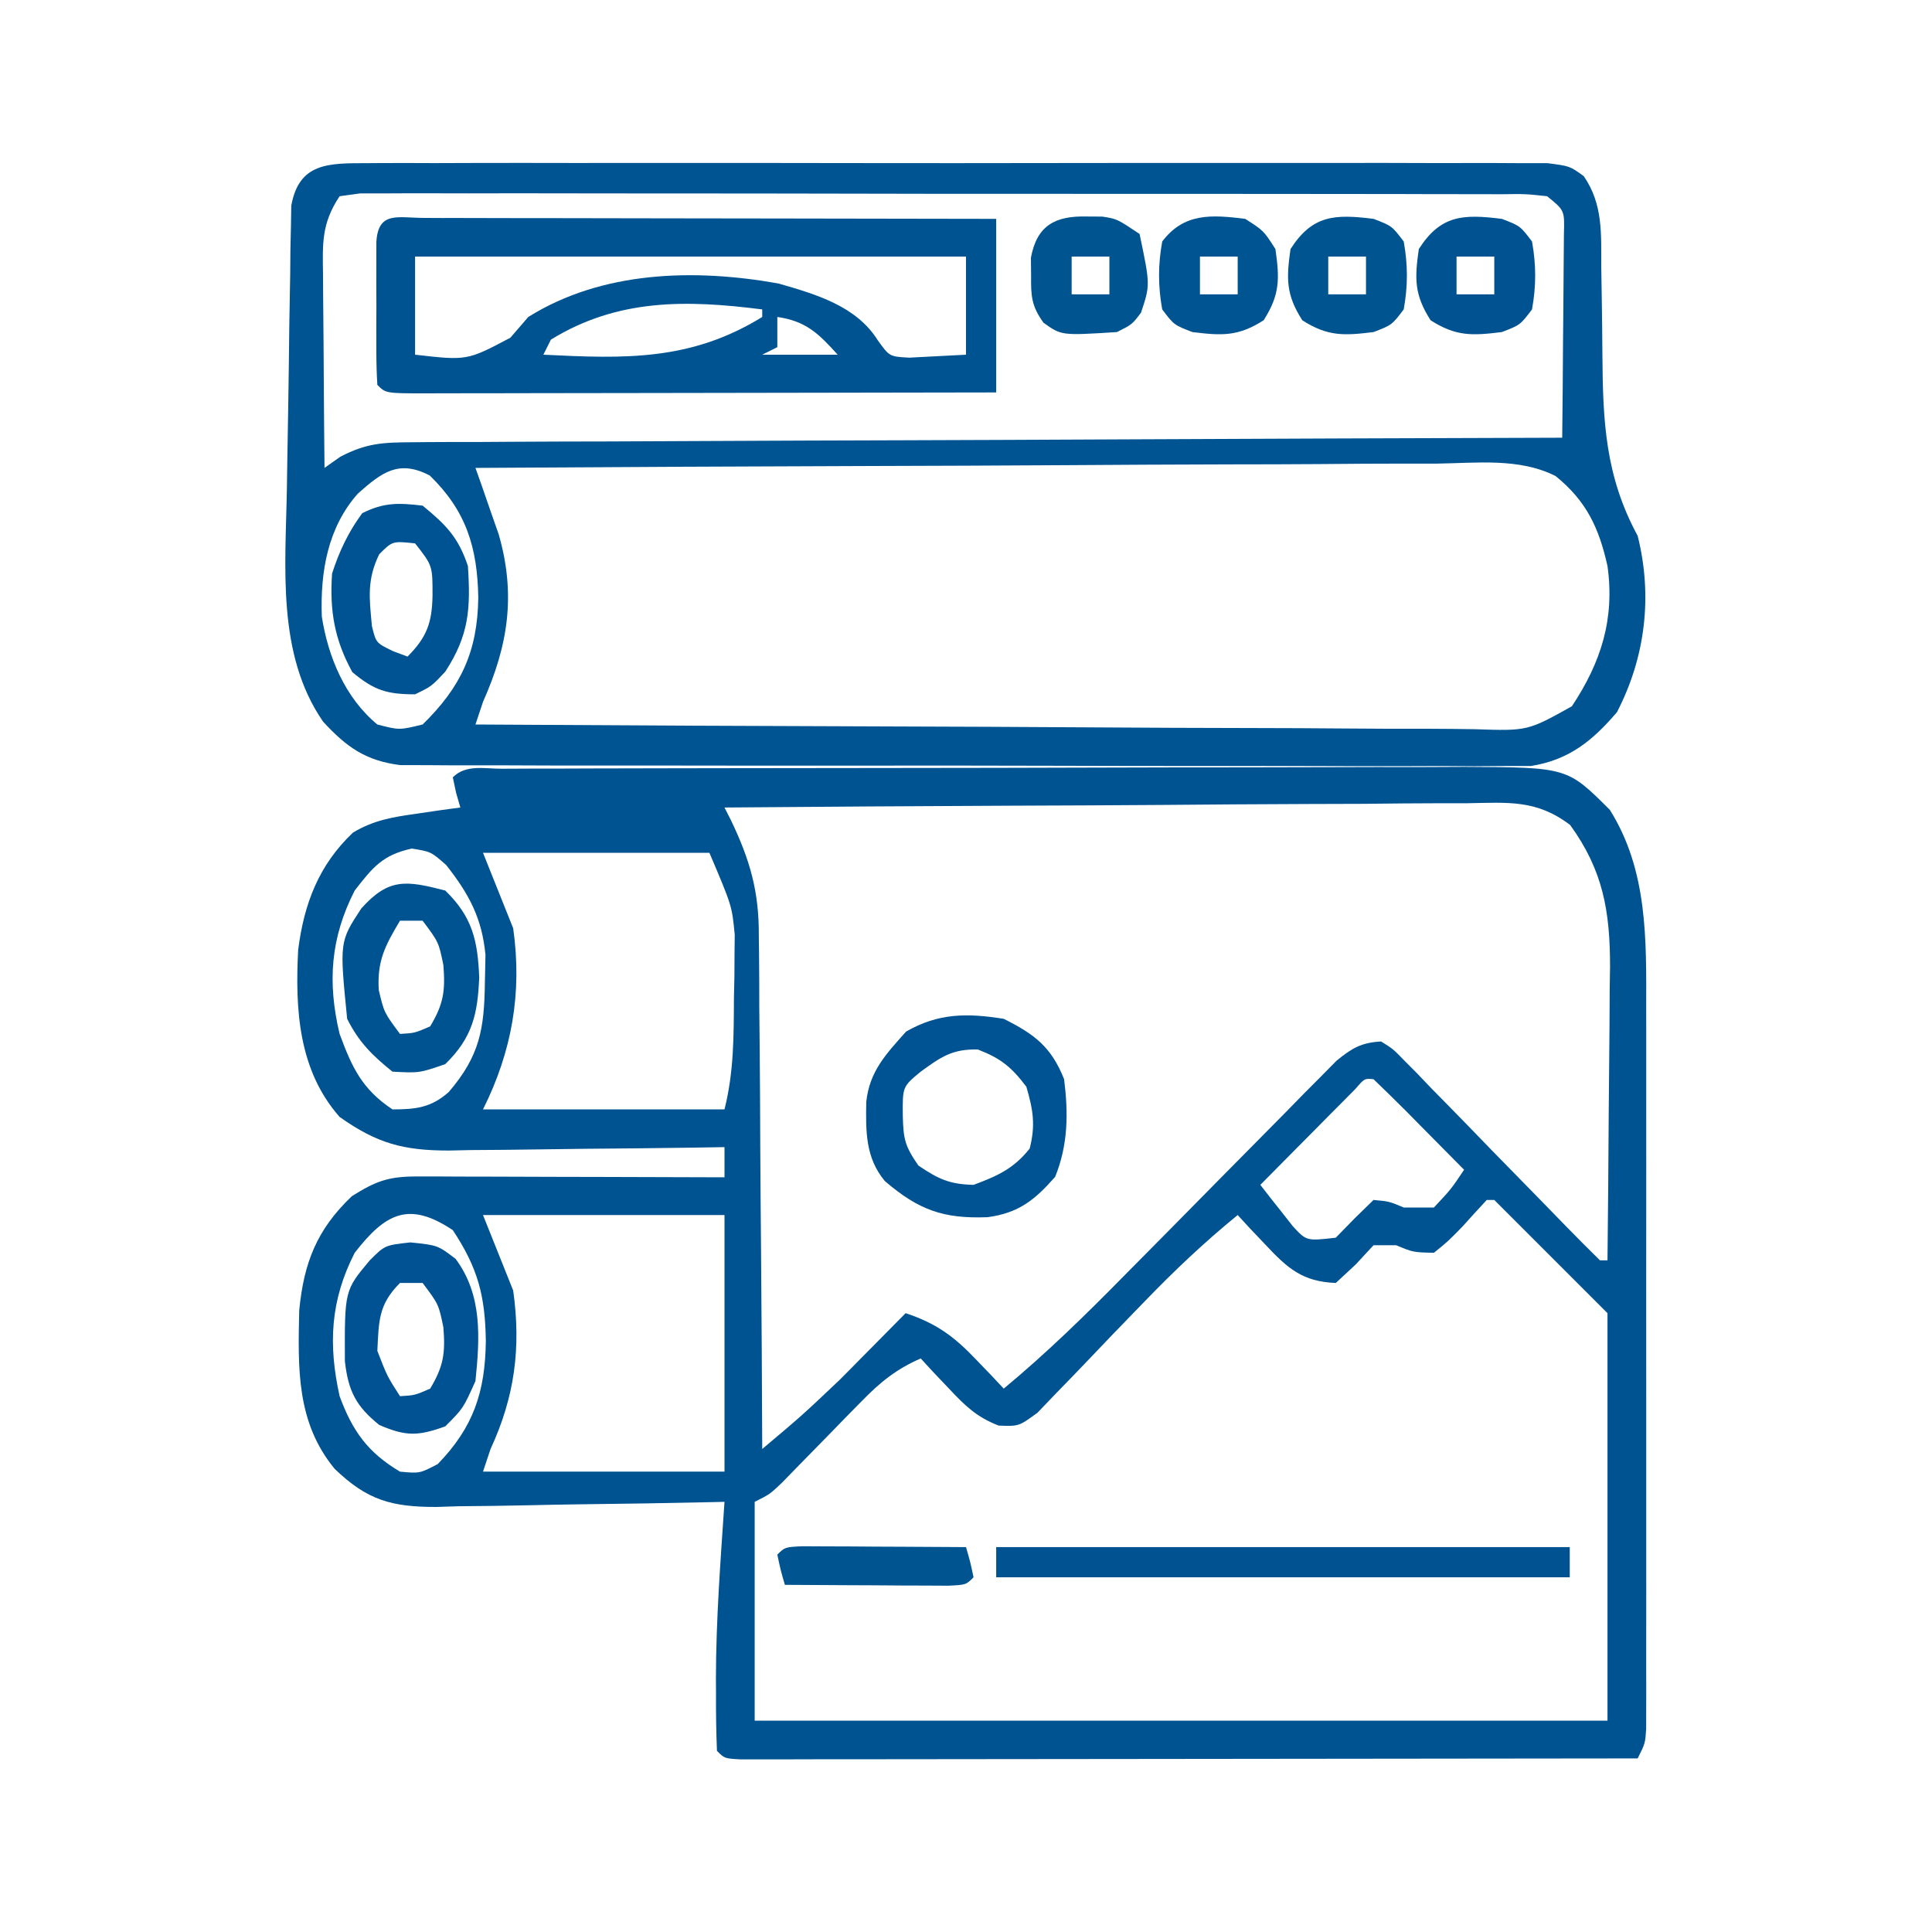
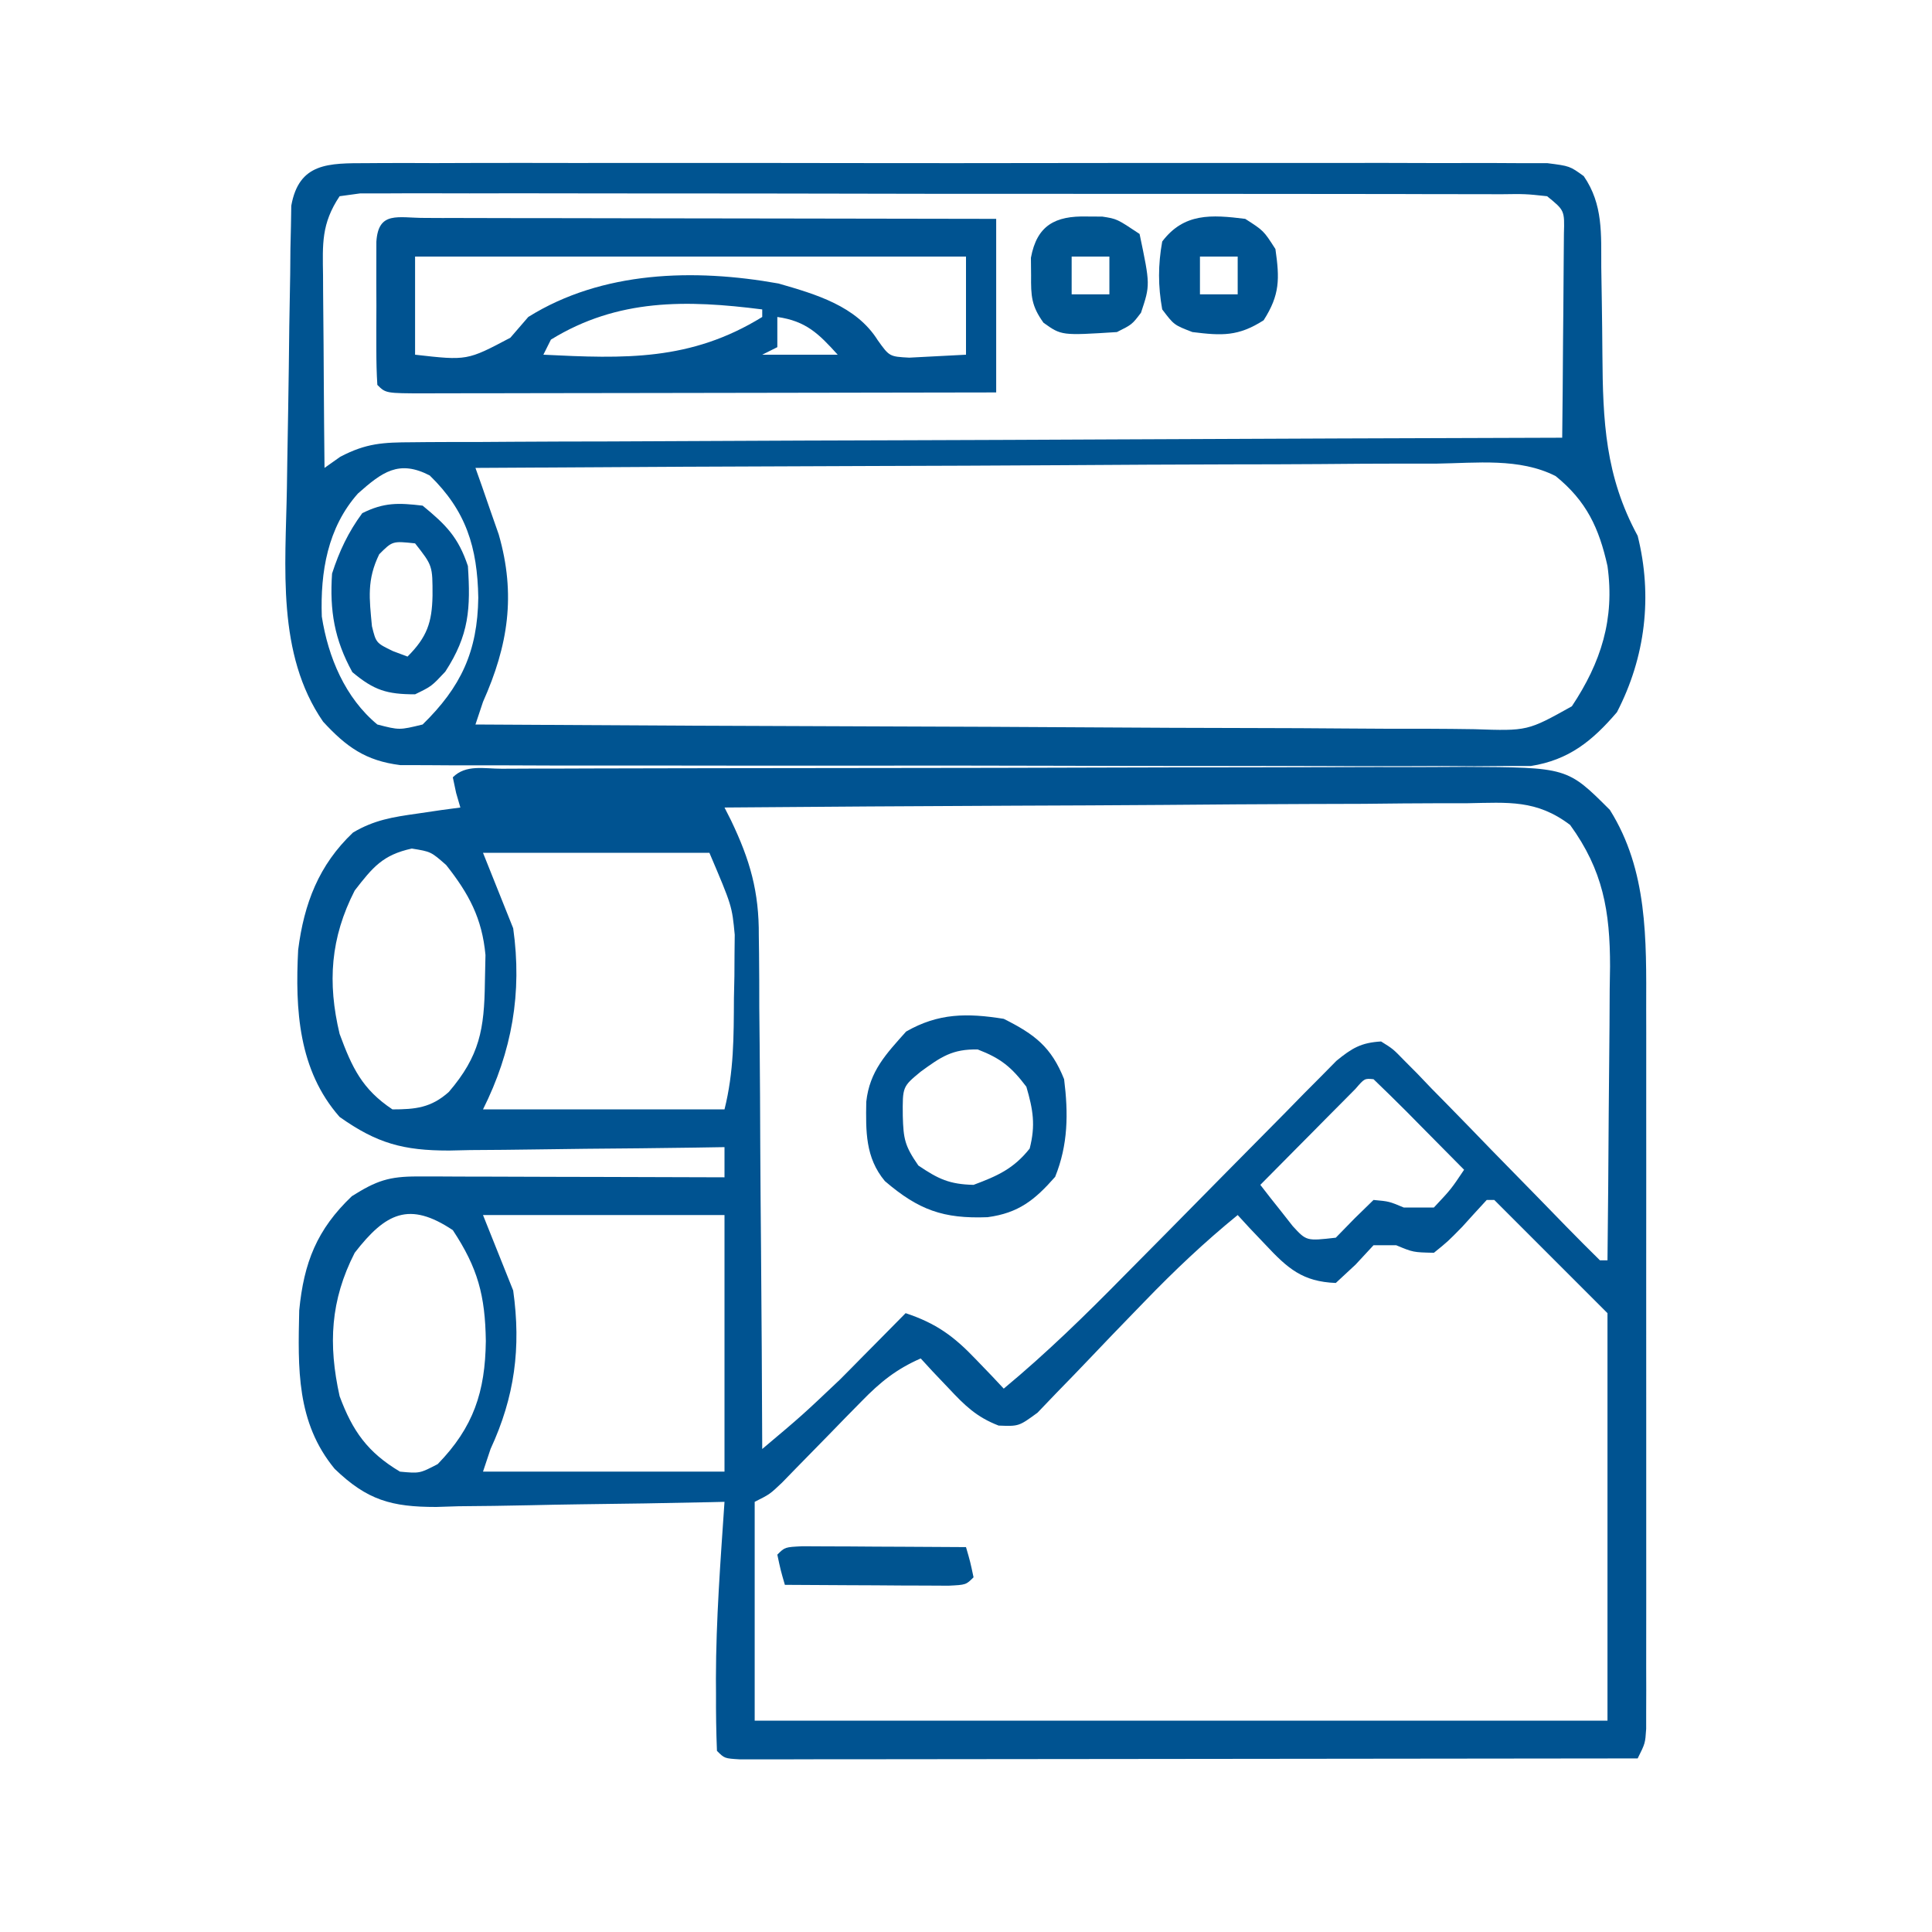
<svg xmlns="http://www.w3.org/2000/svg" width="256" height="256">
  <path d="M0 0 C1.194 -0.006 2.389 -0.011 3.62 -0.017 C4.956 -0.019 6.291 -0.02 7.627 -0.021 C9.025 -0.025 10.423 -0.03 11.82 -0.036 C15.628 -0.049 19.437 -0.055 23.245 -0.06 C25.624 -0.063 28.003 -0.067 30.382 -0.071 C37.826 -0.085 45.27 -0.095 52.713 -0.098 C61.305 -0.103 69.897 -0.12 78.49 -0.149 C85.129 -0.171 91.769 -0.181 98.408 -0.182 C102.374 -0.184 106.34 -0.189 110.305 -0.207 C114.04 -0.224 117.774 -0.226 121.509 -0.217 C123.527 -0.216 125.545 -0.23 127.563 -0.244 C141.176 -0.181 141.176 -0.181 146.811 5.453 C151.849 13.477 151.646 22.651 151.627 31.817 C151.63 33.394 151.63 33.394 151.633 35.003 C151.637 38.462 151.634 41.92 151.631 45.379 C151.632 47.785 151.632 50.192 151.634 52.598 C151.635 57.633 151.633 62.667 151.628 67.701 C151.623 74.166 151.626 80.63 151.632 87.095 C151.636 92.059 151.634 97.023 151.632 101.988 C151.631 104.372 151.632 106.757 151.634 109.142 C151.637 112.465 151.633 115.788 151.627 119.11 C151.629 120.102 151.631 121.094 151.634 122.116 C151.631 123.017 151.628 123.918 151.625 124.847 C151.624 126.025 151.624 126.025 151.624 127.227 C151.498 129.14 151.498 129.14 150.498 131.14 C134.739 131.164 118.98 131.181 103.221 131.192 C95.904 131.197 88.587 131.204 81.27 131.216 C74.895 131.226 68.52 131.232 62.145 131.235 C58.768 131.236 55.39 131.239 52.012 131.246 C48.248 131.253 44.483 131.254 40.719 131.254 C39.027 131.259 39.027 131.259 37.301 131.265 C36.282 131.263 35.262 131.262 34.212 131.261 C33.321 131.262 32.429 131.263 31.511 131.263 C29.498 131.14 29.498 131.14 28.498 130.14 C28.395 127.609 28.36 125.11 28.373 122.578 C28.367 121.57 28.367 121.57 28.361 120.541 C28.375 112.725 28.971 104.935 29.498 97.14 C28.937 97.154 28.377 97.167 27.799 97.181 C21.942 97.314 16.087 97.404 10.229 97.47 C8.046 97.5 5.862 97.541 3.679 97.593 C0.534 97.666 -2.61 97.7 -5.756 97.726 C-6.726 97.757 -7.696 97.788 -8.695 97.82 C-14.625 97.823 -17.854 96.923 -22.159 92.768 C-27.245 86.603 -27.021 79.435 -26.854 71.781 C-26.24 65.425 -24.503 61.046 -19.877 56.64 C-16.625 54.587 -14.953 54.016 -11.144 54.027 C-9.793 54.027 -9.793 54.027 -8.414 54.027 C-7.44 54.032 -6.466 54.037 -5.463 54.043 C-4.467 54.044 -3.471 54.046 -2.445 54.047 C0.745 54.053 3.934 54.065 7.123 54.078 C9.282 54.083 11.441 54.088 13.6 54.092 C18.899 54.103 24.199 54.119 29.498 54.14 C29.498 52.82 29.498 51.5 29.498 50.14 C28.202 50.161 26.906 50.182 25.57 50.204 C20.741 50.277 15.913 50.322 11.084 50.36 C8.997 50.38 6.911 50.407 4.825 50.442 C1.819 50.491 -1.187 50.513 -4.193 50.531 C-5.12 50.552 -6.046 50.572 -7 50.594 C-13.047 50.596 -16.543 49.653 -21.502 46.14 C-26.961 39.95 -27.403 31.895 -26.994 24.004 C-26.212 17.864 -24.26 12.753 -19.721 8.453 C-16.91 6.79 -14.476 6.409 -11.252 5.953 C-10.174 5.794 -9.097 5.636 -7.986 5.472 C-7.167 5.363 -6.347 5.253 -5.502 5.14 C-5.688 4.501 -5.873 3.862 -6.064 3.203 C-6.209 2.522 -6.353 1.842 -6.502 1.14 C-4.761 -0.601 -2.369 0.007 0 0 Z M29.498 5.14 C29.922 5.976 29.922 5.976 30.354 6.828 C32.888 12.107 34.087 16.307 34.044 22.139 C34.054 22.881 34.065 23.624 34.075 24.389 C34.104 26.808 34.106 29.226 34.107 31.644 C34.122 33.335 34.139 35.027 34.158 36.718 C34.201 41.141 34.221 45.565 34.236 49.989 C34.256 54.514 34.298 59.039 34.338 63.564 C34.413 72.423 34.463 81.282 34.498 90.14 C39.789 85.685 39.789 85.685 44.807 80.93 C45.325 80.407 45.844 79.885 46.379 79.347 C46.893 78.825 47.406 78.303 47.936 77.765 C48.476 77.22 49.017 76.675 49.574 76.113 C50.884 74.791 52.192 73.466 53.498 72.14 C57.54 73.485 59.885 75.191 62.811 78.265 C63.508 78.99 64.205 79.714 64.924 80.461 C65.443 81.015 65.963 81.569 66.498 82.14 C72.193 77.417 77.39 72.335 82.572 67.058 C84.308 65.305 86.045 63.552 87.781 61.799 C90.497 59.052 93.21 56.303 95.918 53.549 C98.546 50.879 101.183 48.218 103.822 45.558 C104.633 44.729 105.443 43.9 106.278 43.046 C107.036 42.285 107.794 41.523 108.575 40.739 C109.238 40.066 109.901 39.394 110.584 38.701 C112.648 37.019 113.839 36.298 116.498 36.14 C118.073 37.121 118.073 37.121 119.598 38.689 C120.175 39.27 120.753 39.85 121.347 40.449 C121.958 41.088 122.568 41.728 123.197 42.387 C124.151 43.354 124.151 43.354 125.123 44.341 C127.156 46.409 129.171 48.493 131.186 50.578 C133.214 52.656 135.246 54.731 137.28 56.804 C138.546 58.096 139.808 59.393 141.066 60.693 C142.525 62.194 144.009 63.67 145.498 65.14 C145.828 65.14 146.158 65.14 146.498 65.14 C146.574 58.593 146.627 52.047 146.663 45.499 C146.678 43.274 146.698 41.049 146.724 38.825 C146.761 35.617 146.778 32.41 146.791 29.203 C146.806 28.216 146.822 27.229 146.838 26.213 C146.84 18.852 145.901 13.455 141.547 7.45 C137.099 4.081 133.364 4.475 127.925 4.573 C126.861 4.572 125.797 4.571 124.701 4.571 C121.189 4.574 117.678 4.613 114.166 4.652 C111.729 4.661 109.293 4.669 106.856 4.674 C100.446 4.693 94.036 4.742 87.626 4.797 C81.084 4.848 74.542 4.871 68 4.896 C55.166 4.95 42.332 5.034 29.498 5.14 Z M-19.502 16.14 C-22.711 22.409 -23.131 28.33 -21.502 35.14 C-19.853 39.609 -18.518 42.463 -14.502 45.14 C-11.436 45.14 -9.38 44.922 -7.037 42.836 C-2.925 38.044 -2.331 34.483 -2.252 28.328 C-2.226 27.125 -2.2 25.923 -2.174 24.683 C-2.626 19.806 -4.373 16.57 -7.377 12.765 C-9.399 10.987 -9.399 10.987 -11.939 10.578 C-15.789 11.423 -17.097 13.04 -19.502 16.14 Z M-2.502 11.14 C-1.182 14.44 0.138 17.74 1.498 21.14 C2.708 29.69 1.336 37.464 -2.502 45.14 C8.058 45.14 18.618 45.14 29.498 45.14 C30.746 40.15 30.721 35.512 30.748 30.39 C30.769 29.426 30.789 28.462 30.811 27.469 C30.816 26.52 30.821 25.571 30.826 24.594 C30.835 23.739 30.845 22.885 30.854 22.005 C30.491 18.178 30.491 18.178 27.498 11.14 C17.598 11.14 7.698 11.14 -2.502 11.14 Z M113.099 42.426 C112.518 43.012 111.937 43.599 111.338 44.203 C110.395 45.15 110.395 45.15 109.434 46.117 C108.445 47.119 108.445 47.119 107.436 48.14 C106.772 48.808 106.109 49.476 105.426 50.164 C103.781 51.821 102.138 53.479 100.498 55.14 C101.4 56.319 102.32 57.483 103.248 58.64 C103.758 59.29 104.269 59.94 104.795 60.609 C106.612 62.586 106.612 62.586 110.498 62.14 C111.323 61.295 112.148 60.449 112.998 59.578 C113.823 58.774 114.648 57.969 115.498 57.14 C117.561 57.328 117.561 57.328 119.498 58.14 C120.818 58.14 122.138 58.14 123.498 58.14 C125.767 55.722 125.767 55.722 127.498 53.14 C125.522 51.137 123.542 49.138 121.561 47.14 C120.997 46.568 120.433 45.996 119.852 45.406 C118.419 43.965 116.961 42.551 115.498 41.14 C114.304 41.028 114.304 41.028 113.099 42.426 Z M130.498 57.14 C129.405 58.319 128.323 59.508 127.248 60.703 C125.342 62.648 125.342 62.648 123.498 64.14 C120.748 64.078 120.748 64.078 118.498 63.14 C117.508 63.14 116.518 63.14 115.498 63.14 C114.714 63.986 113.931 64.832 113.123 65.703 C112.257 66.507 111.391 67.312 110.498 68.14 C106.093 67.968 104.123 66.215 101.186 63.078 C100.488 62.344 99.791 61.611 99.072 60.855 C98.553 60.289 98.033 59.723 97.498 59.14 C93.108 62.717 89.112 66.499 85.178 70.574 C84.708 71.059 84.237 71.544 83.753 72.044 C81.79 74.07 79.828 76.096 77.89 78.146 C76.458 79.657 75.008 81.148 73.553 82.637 C72.702 83.525 71.851 84.414 70.974 85.33 C68.498 87.14 68.498 87.14 65.822 87.037 C62.882 85.903 61.332 84.37 59.186 82.078 C58.488 81.344 57.791 80.611 57.072 79.855 C56.553 79.289 56.033 78.723 55.498 78.14 C52.257 79.56 50.14 81.274 47.678 83.801 C46.628 84.867 46.628 84.867 45.557 85.955 C44.836 86.697 44.115 87.439 43.373 88.203 C41.935 89.675 40.495 91.145 39.053 92.613 C38.418 93.265 37.784 93.918 37.13 94.59 C35.498 96.14 35.498 96.14 33.498 97.14 C33.498 106.71 33.498 116.28 33.498 126.14 C70.788 126.14 108.078 126.14 146.498 126.14 C146.498 108.32 146.498 90.5 146.498 72.14 C141.548 67.19 136.598 62.24 131.498 57.14 C131.168 57.14 130.838 57.14 130.498 57.14 Z M-19.502 64.14 C-22.729 70.446 -23.02 76.284 -21.502 83.14 C-19.787 87.771 -17.782 90.593 -13.502 93.14 C-10.888 93.384 -10.888 93.384 -8.502 92.14 C-3.754 87.256 -2.208 82.555 -2.127 75.828 C-2.216 69.795 -3.186 66.162 -6.502 61.14 C-12.282 57.287 -15.387 58.834 -19.502 64.14 Z M-2.502 59.14 C-1.182 62.44 0.138 65.74 1.498 69.14 C2.561 76.722 1.696 83.233 -1.502 90.14 C-1.832 91.13 -2.162 92.12 -2.502 93.14 C8.058 93.14 18.618 93.14 29.498 93.14 C29.498 81.92 29.498 70.7 29.498 59.14 C18.938 59.14 8.378 59.14 -2.502 59.14 Z " fill="#005391" transform="translate(66.502,101.86)" />
  <path d="M0 0 C1.017 -0.007 1.017 -0.007 2.056 -0.014 C4.333 -0.026 6.611 -0.017 8.889 -0.007 C10.52 -0.011 12.151 -0.017 13.782 -0.023 C18.216 -0.037 22.649 -0.032 27.083 -0.022 C31.718 -0.014 36.353 -0.021 40.988 -0.026 C48.773 -0.032 56.557 -0.024 64.342 -0.01 C73.348 0.006 82.354 0.001 91.36 -0.016 C99.086 -0.029 106.812 -0.031 114.538 -0.023 C119.155 -0.019 123.772 -0.018 128.389 -0.028 C132.73 -0.037 137.07 -0.031 141.41 -0.013 C143.006 -0.009 144.601 -0.01 146.196 -0.017 C148.369 -0.025 150.542 -0.015 152.715 0 C153.932 0.001 155.15 0.002 156.404 0.003 C159.357 0.381 159.357 0.381 161.21 1.717 C163.806 5.482 163.507 9.42 163.533 13.795 C163.556 15.294 163.581 16.792 163.605 18.291 C163.64 20.641 163.67 22.99 163.683 25.34 C163.744 34.177 164.053 41.457 168.357 49.381 C170.358 57.37 169.385 65.471 165.607 72.756 C162.339 76.569 159.24 79.083 154.197 79.882 C153.058 79.882 151.92 79.882 150.747 79.882 C149.434 79.892 148.12 79.902 146.766 79.912 C145.323 79.903 143.879 79.893 142.435 79.883 C140.906 79.886 139.376 79.892 137.846 79.899 C133.702 79.913 129.557 79.902 125.413 79.885 C121.072 79.871 116.732 79.878 112.391 79.881 C105.104 79.884 97.816 79.871 90.529 79.848 C82.106 79.821 73.683 79.819 65.26 79.831 C57.153 79.842 49.046 79.835 40.939 79.821 C37.49 79.816 34.042 79.816 30.593 79.82 C26.533 79.825 22.472 79.815 18.412 79.793 C16.922 79.788 15.433 79.787 13.943 79.792 C11.909 79.798 9.875 79.784 7.841 79.769 C6.134 79.765 6.134 79.765 4.392 79.761 C-0.193 79.187 -2.744 77.357 -5.83 74.006 C-12.018 65.044 -10.799 53.469 -10.627 43.037 C-10.61 41.906 -10.594 40.774 -10.577 39.608 C-10.54 37.239 -10.499 34.869 -10.456 32.499 C-10.392 28.863 -10.351 25.228 -10.311 21.592 C-10.272 19.282 -10.231 16.972 -10.189 14.662 C-10.18 13.575 -10.17 12.487 -10.161 11.367 C-10.126 9.859 -10.126 9.859 -10.091 8.32 C-10.077 7.436 -10.063 6.553 -10.048 5.642 C-9.023 -0.073 -5.116 0.005 0 0 Z M-3.643 4.381 C-6.071 8.024 -5.899 10.688 -5.838 14.893 C-5.835 15.621 -5.832 16.349 -5.829 17.099 C-5.818 19.423 -5.793 21.745 -5.768 24.068 C-5.758 25.645 -5.748 27.221 -5.74 28.797 C-5.718 32.658 -5.684 36.52 -5.643 40.381 C-4.954 39.894 -4.266 39.407 -3.557 38.906 C-0.102 37.098 2.108 36.998 5.995 36.982 C6.975 36.972 6.975 36.972 7.975 36.962 C10.157 36.943 12.339 36.946 14.521 36.949 C16.088 36.94 17.655 36.929 19.222 36.918 C23.472 36.89 27.721 36.881 31.971 36.875 C36.414 36.865 40.857 36.839 45.3 36.815 C53.711 36.771 62.122 36.743 70.533 36.72 C80.11 36.692 89.687 36.649 99.264 36.603 C118.961 36.51 138.659 36.439 158.357 36.381 C158.407 32.145 158.443 27.909 158.467 23.673 C158.477 22.232 158.491 20.791 158.508 19.349 C158.533 17.279 158.544 15.209 158.553 13.139 C158.568 11.269 158.568 11.269 158.584 9.362 C158.674 6.263 158.674 6.263 156.357 4.381 C153.486 4.072 153.486 4.072 150.056 4.12 C149.402 4.116 148.749 4.113 148.075 4.109 C145.875 4.098 143.675 4.102 141.475 4.106 C139.901 4.102 138.328 4.097 136.754 4.091 C132.474 4.077 128.193 4.077 123.912 4.079 C120.343 4.08 116.774 4.076 113.205 4.071 C104.789 4.06 96.373 4.059 87.957 4.065 C79.263 4.071 70.568 4.059 61.874 4.038 C54.419 4.02 46.964 4.014 39.51 4.017 C35.053 4.019 30.596 4.016 26.139 4.003 C21.95 3.99 17.761 3.992 13.571 4.005 C12.031 4.007 10.49 4.005 8.949 3.996 C6.852 3.986 4.756 3.994 2.659 4.007 C1.483 4.007 0.308 4.006 -0.903 4.006 C-1.807 4.13 -2.711 4.254 -3.643 4.381 Z M-1.213 43.772 C-5.236 48.301 -6.207 54.169 -6.002 60.072 C-5.162 65.467 -2.908 70.85 1.357 74.381 C4.271 75.132 4.271 75.132 7.357 74.381 C12.421 69.432 14.638 64.737 14.732 57.568 C14.617 50.903 13.121 46.06 8.295 41.381 C4.196 39.265 1.996 40.93 -1.213 43.772 Z M14.357 40.381 C14.641 41.18 14.925 41.98 15.217 42.804 C15.584 43.866 15.952 44.928 16.33 46.022 C16.696 47.069 17.062 48.116 17.44 49.194 C19.743 57.194 18.691 63.915 15.357 71.381 C15.027 72.371 14.697 73.361 14.357 74.381 C32.786 74.498 51.213 74.586 69.642 74.64 C78.198 74.666 86.755 74.701 95.311 74.758 C102.769 74.808 110.226 74.84 117.684 74.851 C121.633 74.858 125.582 74.873 129.531 74.91 C133.248 74.944 136.965 74.954 140.683 74.946 C142.697 74.949 144.71 74.975 146.724 75.003 C153.765 75.242 153.765 75.242 159.636 71.968 C163.504 66.155 165.337 60.389 164.357 53.381 C163.242 48.373 161.588 44.78 157.485 41.463 C152.691 39.024 146.981 39.741 141.733 39.813 C140.343 39.815 138.953 39.814 137.563 39.811 C133.801 39.81 130.039 39.839 126.277 39.874 C122.341 39.905 118.406 39.908 114.47 39.914 C107.022 39.93 99.574 39.971 92.126 40.021 C83.645 40.077 75.164 40.104 66.683 40.129 C49.241 40.182 31.799 40.269 14.357 40.381 Z " fill="#005491" transform="translate(48.643,21.619)" />
  <path d="M0 0 C1.131 0.005 1.131 0.005 2.284 0.011 C3.47 0.011 3.47 0.011 4.679 0.01 C7.303 0.011 9.927 0.019 12.552 0.027 C14.366 0.029 16.181 0.03 17.995 0.031 C22.781 0.035 27.567 0.045 32.352 0.056 C37.232 0.066 42.112 0.071 46.991 0.076 C56.572 0.086 66.154 0.104 75.735 0.124 C75.735 7.714 75.735 15.304 75.735 23.124 C65.191 23.147 54.648 23.165 44.104 23.176 C39.208 23.181 34.313 23.189 29.418 23.2 C24.697 23.211 19.977 23.217 15.257 23.219 C13.452 23.221 11.647 23.225 9.842 23.23 C7.323 23.237 4.803 23.238 2.284 23.238 C1.53 23.242 0.777 23.245 0 23.249 C-5.151 23.238 -5.151 23.238 -6.265 22.124 C-6.364 20.575 -6.396 19.021 -6.398 17.468 C-6.399 16.528 -6.4 15.589 -6.402 14.621 C-6.398 13.632 -6.394 12.643 -6.39 11.624 C-6.394 10.636 -6.398 9.647 -6.402 8.628 C-6.4 7.689 -6.399 6.749 -6.398 5.781 C-6.396 4.912 -6.395 4.044 -6.394 3.15 C-6.131 -0.969 -3.51 0.007 0 0 Z M-1.265 5.124 C-1.265 9.414 -1.265 13.704 -1.265 18.124 C5.63 18.908 5.63 18.908 11.36 15.874 C12.144 14.967 12.928 14.059 13.735 13.124 C23.515 7.007 35.738 6.691 46.895 8.691 C51.841 10.116 57.192 11.662 60.04 16.206 C61.591 18.372 61.591 18.372 64.216 18.515 C65.109 18.469 66.002 18.422 66.923 18.374 C68.511 18.292 70.099 18.209 71.735 18.124 C71.735 13.834 71.735 9.544 71.735 5.124 C47.645 5.124 23.555 5.124 -1.265 5.124 Z M16.735 16.124 C16.405 16.784 16.075 17.444 15.735 18.124 C26.48 18.656 35.242 18.979 44.735 13.124 C44.735 12.794 44.735 12.464 44.735 12.124 C34.722 10.851 25.606 10.665 16.735 16.124 Z M46.735 13.124 C46.735 14.444 46.735 15.764 46.735 17.124 C45.745 17.619 45.745 17.619 44.735 18.124 C48.035 18.124 51.335 18.124 54.735 18.124 C52.207 15.326 50.531 13.667 46.735 13.124 Z " fill="#005391" transform="translate(56.265,28.876)" />
  <path d="M0 0 C4.125 2.063 6.305 3.744 8 8 C8.568 12.538 8.534 16.68 6.812 20.938 C4.13 23.99 1.978 25.737 -2.148 26.285 C-8.002 26.509 -11.274 25.337 -15.75 21.5 C-18.345 18.387 -18.279 14.899 -18.215 10.992 C-17.776 6.922 -15.571 4.641 -12.938 1.688 C-8.645 -0.778 -4.838 -0.774 0 0 Z M-11 7 C-13.413 8.99 -13.413 8.99 -13.375 12.875 C-13.292 15.929 -13.111 16.84 -11.312 19.438 C-8.662 21.228 -7.206 21.924 -4 22 C-0.828 20.818 1.318 19.86 3.438 17.188 C4.233 14.094 3.892 12.059 3 9 C1.025 6.39 -0.387 5.236 -3.438 4.062 C-6.794 3.981 -8.321 5.045 -11 7 Z " fill="#005392" transform="translate(133,135)" />
-   <path d="M0 0 C25.08 0 50.16 0 76 0 C76 1.32 76 2.64 76 4 C50.92 4 25.84 4 0 4 C0 2.68 0 1.36 0 0 Z " fill="#005390" transform="translate(132,205)" />
  <path d="M0 0 C3.102 2.55 4.726 4.177 6 8 C6.369 13.624 6.168 17.135 3 22 C1.188 23.938 1.188 23.938 -1 25 C-4.736 25 -6.442 24.468 -9.312 22.062 C-11.686 17.755 -12.334 13.902 -12 9 C-11.053 6.057 -9.84 3.49 -8 1 C-5.111 -0.444 -3.204 -0.377 0 0 Z M-5.75 6.438 C-7.404 9.829 -7.064 12.287 -6.715 15.977 C-6.17 18.192 -6.17 18.192 -3.941 19.273 C-2.98 19.633 -2.98 19.633 -2 20 C0.581 17.419 1.241 15.49 1.312 11.938 C1.318 7.949 1.318 7.949 -1 5 C-3.991 4.683 -3.991 4.683 -5.75 6.438 Z " fill="#005392" transform="translate(56,67)" />
-   <path d="M0 0 C3.625 0.375 3.625 0.375 6 2.188 C9.567 6.989 9.206 12.641 8.625 18.375 C7 22 7 22 4.625 24.375 C1.012 25.682 -0.596 25.711 -4.125 24.188 C-7.213 21.7 -8.223 19.699 -8.676 15.754 C-8.715 6.357 -8.715 6.357 -5.375 2.375 C-3.375 0.375 -3.375 0.375 0 0 Z M-1.375 5.375 C-4.233 8.233 -4.176 10.39 -4.375 14.375 C-3.068 17.744 -3.068 17.744 -1.375 20.375 C0.584 20.262 0.584 20.262 2.625 19.375 C4.395 16.425 4.65 14.688 4.375 11.25 C3.748 8.206 3.748 8.206 1.625 5.375 C0.635 5.375 -0.355 5.375 -1.375 5.375 Z " fill="#005293" transform="translate(54.375,164.625)" />
-   <path d="M0 0 C3.611 3.518 4.294 6.626 4.5 11.5 C4.294 16.374 3.611 19.482 0 23 C-3.438 24.188 -3.438 24.188 -7 24 C-9.678 21.846 -11.463 20.075 -13 17 C-14.018 6.785 -14.018 6.785 -11.125 2.375 C-7.495 -1.682 -5.194 -1.343 0 0 Z M-6 4 C-7.968 7.306 -9.041 9.296 -8.812 13.188 C-8.104 16.171 -8.104 16.171 -6 19 C-4.041 18.887 -4.041 18.887 -2 18 C-0.23 15.05 0.025 13.313 -0.25 9.875 C-0.877 6.831 -0.877 6.831 -3 4 C-3.99 4 -4.98 4 -6 4 Z " fill="#005391" transform="translate(59,118)" />
-   <path d="M0 0 C2.438 0.938 2.438 0.938 4 3 C4.56 6.1 4.56 8.9 4 12 C2.438 14.062 2.438 14.062 0 15 C-3.916 15.489 -6.081 15.589 -9.438 13.438 C-11.604 10.058 -11.563 7.94 -11 4 C-8.099 -0.525 -5.131 -0.641 0 0 Z M-6 5 C-6 6.65 -6 8.3 -6 10 C-4.35 10 -2.7 10 -1 10 C-1 8.35 -1 6.7 -1 5 C-2.65 5 -4.3 5 -6 5 Z " fill="#005390" transform="translate(199,29)" />
-   <path d="M0 0 C2.438 0.938 2.438 0.938 4 3 C4.56 6.1 4.56 8.9 4 12 C2.438 14.062 2.438 14.062 0 15 C-3.916 15.489 -6.081 15.589 -9.438 13.438 C-11.604 10.058 -11.563 7.94 -11 4 C-8.099 -0.525 -5.131 -0.641 0 0 Z M-6 5 C-6 6.65 -6 8.3 -6 10 C-4.35 10 -2.7 10 -1 10 C-1 8.35 -1 6.7 -1 5 C-2.65 5 -4.3 5 -6 5 Z " fill="#005490" transform="translate(182,29)" />
  <path d="M0 0 C2.438 1.562 2.438 1.562 4 4 C4.563 7.94 4.604 10.058 2.438 13.438 C-0.919 15.589 -3.084 15.489 -7 15 C-9.438 14.062 -9.438 14.062 -11 12 C-11.56 8.9 -11.56 6.1 -11 3 C-8.122 -0.799 -4.493 -0.562 0 0 Z M-6 5 C-6 6.65 -6 8.3 -6 10 C-4.35 10 -2.7 10 -1 10 C-1 8.35 -1 6.7 -1 5 C-2.65 5 -4.3 5 -6 5 Z " fill="#005491" transform="translate(165,29)" />
  <path d="M0 0 C1.021 0.006 1.021 0.006 2.062 0.012 C4 0.312 4 0.312 7 2.312 C8.416 9.065 8.416 9.065 7.188 12.75 C6 14.312 6 14.312 4 15.312 C-3.346 15.779 -3.346 15.779 -5.73 14.078 C-7.331 11.852 -7.402 10.535 -7.375 7.812 C-7.383 7.039 -7.39 6.266 -7.398 5.469 C-6.603 1.163 -4.171 -0.103 0 0 Z M-2 5.312 C-2 6.963 -2 8.613 -2 10.312 C-0.35 10.312 1.3 10.312 3 10.312 C3 8.662 3 7.013 3 5.312 C1.35 5.312 -0.3 5.312 -2 5.312 Z " fill="#005590" transform="translate(144,28.688)" />
  <path d="M0 0 C1 0.005 2 0.01 3.031 0.016 C4.111 0.019 5.19 0.022 6.302 0.026 C8.007 0.038 8.007 0.038 9.746 0.051 C11.456 0.058 11.456 0.058 13.201 0.065 C16.028 0.077 18.856 0.093 21.683 0.114 C22.246 2.051 22.246 2.051 22.683 4.114 C21.683 5.114 21.683 5.114 19.367 5.227 C18.366 5.222 17.366 5.217 16.336 5.211 C15.256 5.208 14.177 5.205 13.064 5.201 C11.928 5.193 10.792 5.185 9.621 5.176 C8.481 5.172 7.34 5.167 6.166 5.162 C3.338 5.151 0.511 5.134 -2.317 5.114 C-2.879 3.176 -2.879 3.176 -3.317 1.114 C-2.317 0.114 -2.317 0.114 0 0 Z " fill="#005490" transform="translate(106.317,204.886)" />
</svg>